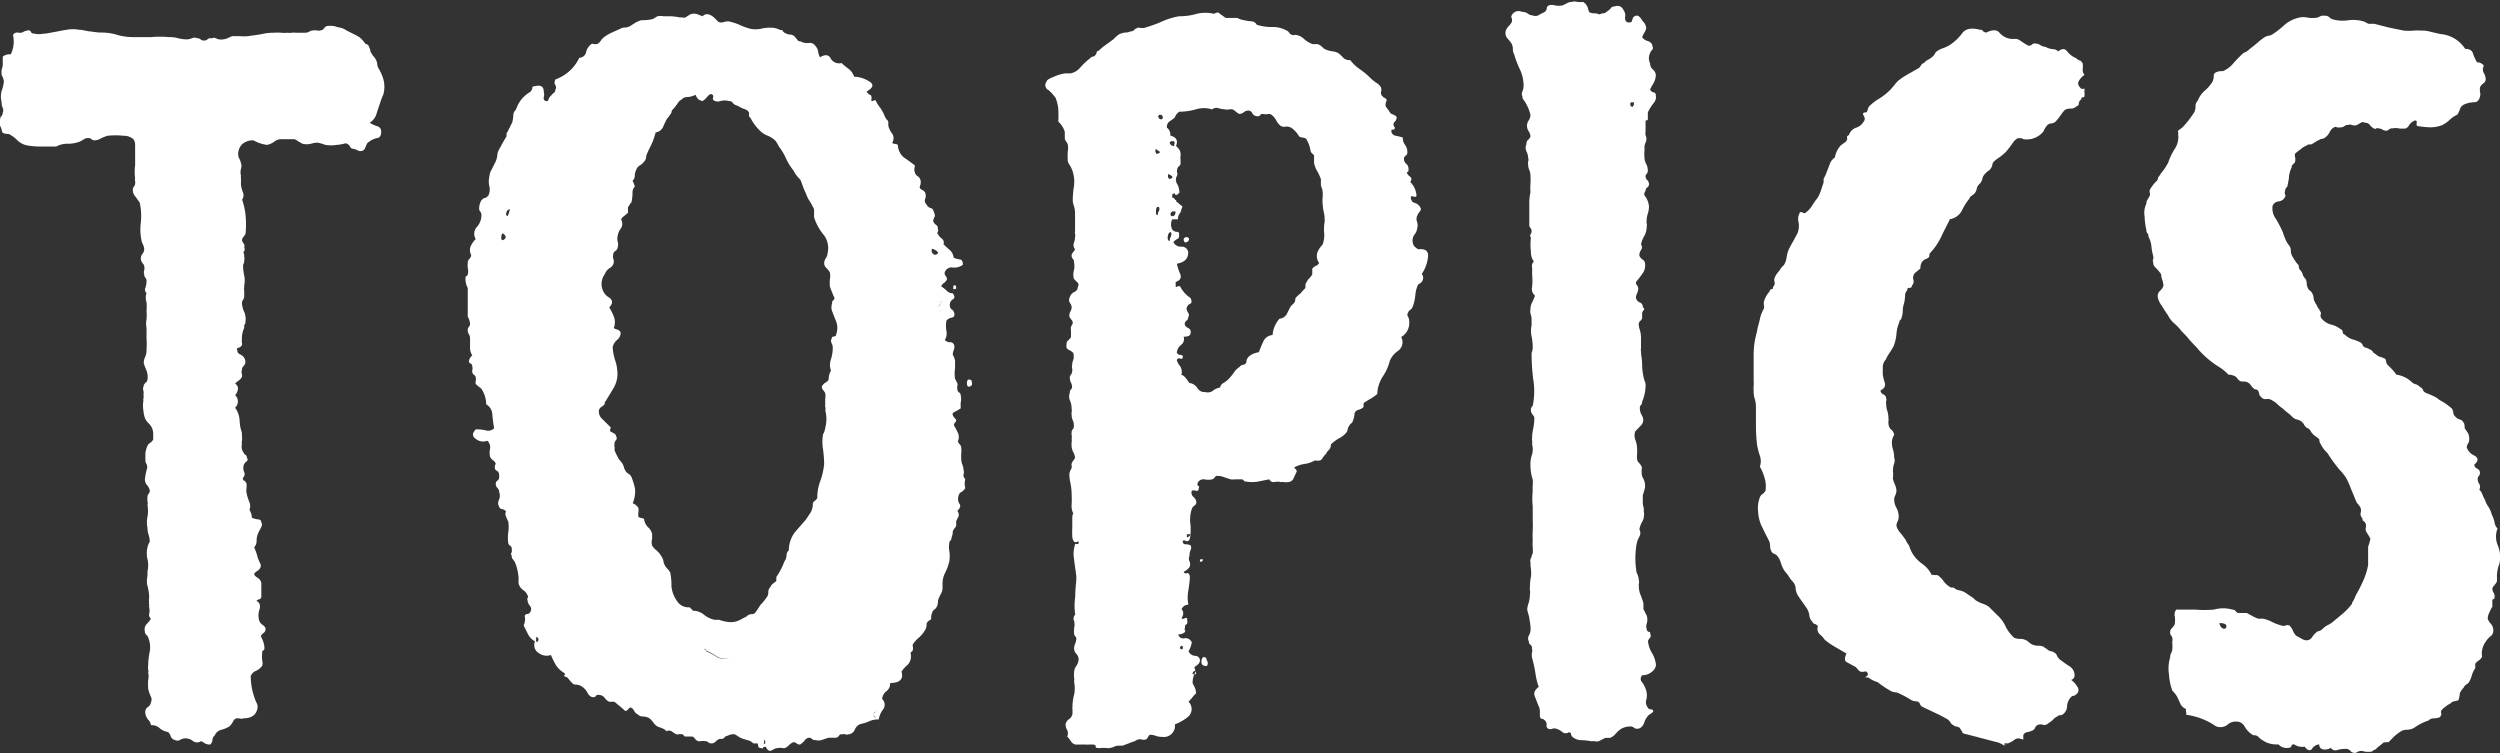
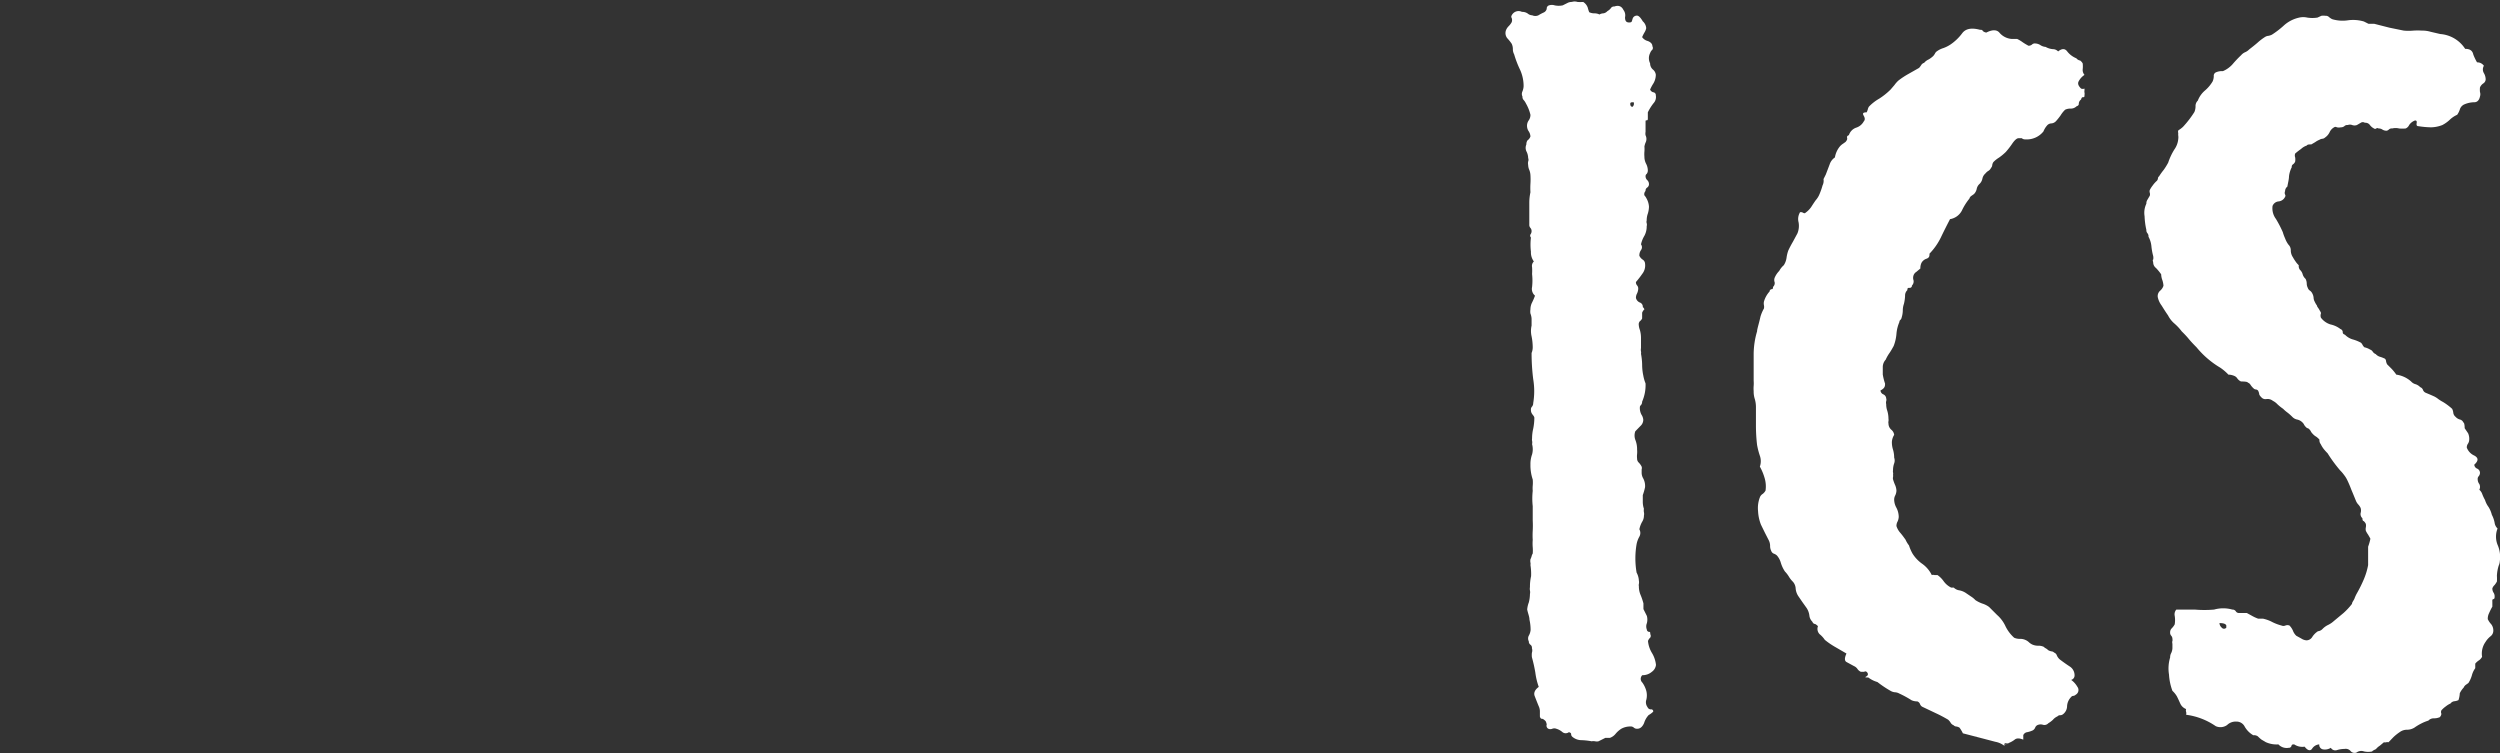
<svg xmlns="http://www.w3.org/2000/svg" viewBox="0 0 153.55 46.27">
  <rect x="0" y="0" width="153.55" height="46.27" fill="#333333" stroke="none" />
  <defs>
    <style>.cls-1{fill:#fff;}</style>
  </defs>
  <g id="レイヤー_2" data-name="レイヤー 2">
    <g id="ttl">
-       <path class="cls-1" d="M22.71,7.54a1.85,1.85,0,0,0,.45.21.32.32,0,0,1,.25.35c0,.23-.08.36-.25.38a1.23,1.23,0,0,0-.52.25c-.05,0-.12.11-.21.35s-.35.23-.49.14-.38-.06-.42-.18a.43.43,0,0,0-.28-.24,3,3,0,0,1-.56.1,2.34,2.34,0,0,1-.7,0,2.46,2.46,0,0,0-.49-.14,1.4,1.4,0,0,0-.39.07,1.14,1.14,0,0,1-.52,0l-.25-.14a1.38,1.38,0,0,0-.24-.14h-.77a.68.68,0,0,0-.46.14,1.25,1.25,0,0,1-.45.21,2.23,2.23,0,0,1-.84-.28,1,1,0,0,0-.7.24.85.85,0,0,0-.21.81,1.22,1.22,0,0,1,.14.35.56.56,0,0,1,0,.35.86.86,0,0,0,0,.42.15.15,0,0,0,0,.1s0,.08,0,.18v.28a2.32,2.32,0,0,0,.14.52.44.44,0,0,1-.07.39,4.14,4.14,0,0,1,.21.94,5.62,5.62,0,0,1,0,1.16,1.51,1.51,0,0,1-.14.21.25.25,0,0,0-.07.21A.58.58,0,0,0,15,15a.37.37,0,0,1,0,.21.2.2,0,0,1,0,.21q-.08.06,0,.21a.39.39,0,0,0,0,.14.37.37,0,0,1,0,.21.45.45,0,0,1-.07.28,2.84,2.84,0,0,0,.07.66,1.51,1.51,0,0,1,0,.6c0,.09,0,.15,0,.17a.34.34,0,0,0,0,.18C15,17.92,15,18,15,18s0,.08,0,.18a.48.48,0,0,1-.07.24.32.32,0,0,0-.07.18,1.5,1.5,0,0,0,.14.56,1.09,1.09,0,0,1,.07.63.18.18,0,0,1-.07.17C15,20,15,20,15,20.14a1.46,1.46,0,0,0-.14.7.58.58,0,0,0,0,.21.23.23,0,0,1,0,.14.32.32,0,0,1-.21.17c-.1,0-.12.08-.07.18a.22.22,0,0,0,.14.21.7.7,0,0,1,.21.14.48.48,0,0,1,.14.35.34.34,0,0,1-.11.24.33.33,0,0,0-.1.25.31.31,0,0,0,0,.24.45.45,0,0,1,0,.18.63.63,0,0,1-.18.21,1,1,0,0,0-.24.21.32.32,0,0,1,.17.35.64.64,0,0,1-.17.35.52.52,0,0,1,0,.77,1.48,1.48,0,0,1,.28.84,2.45,2.45,0,0,0,.14.7.43.43,0,0,0,0,.14.33.33,0,0,1,0,.14.56.56,0,0,1,0,.21.48.48,0,0,0,0,.21.61.61,0,0,0,.08.49c.05.09.09.15.14.17a.18.18,0,0,1,.08.18.14.14,0,0,1,0,.21.48.48,0,0,0-.18.21A.61.61,0,0,0,15,29a.31.31,0,0,1-.08.35c0,.09,0,.15.08.17a.4.4,0,0,1,.14.18,1.41,1.41,0,0,1,0,.28.86.86,0,0,0,0,.28,3.2,3.2,0,0,0,.18.59.58.58,0,0,1,0,.46,1,1,0,0,1,.15.49,1.55,1.55,0,0,0,.36.1c.15,0,.22.08.22.18a.28.28,0,0,1,0,.28l-.14.28a1.15,1.15,0,0,0-.15.56.57.57,0,0,1-.15.42,3.34,3.34,0,0,1,.22.63,3.05,3.05,0,0,0,.15.35.28.28,0,0,1,0,.28.37.37,0,0,1-.15.17,1.06,1.06,0,0,0-.22.18c0,.09.07.17.19.24a.54.54,0,0,1,.25.32s0,.18,0,.42,0,.37,0,.42a.16.16,0,0,1-.11.17.4.4,0,0,0-.19.11c.2.09.26.27.19.52a1.1,1.1,0,0,0,0,.74.55.55,0,0,0,.19.21.48.48,0,0,1,.18.21.32.32,0,0,1-.11.28.48.48,0,0,0-.18.21,2.22,2.22,0,0,1,.14.31,1.19,1.19,0,0,1,.08.46.12.12,0,0,1-.07.1c-.05,0-.07.08-.07.18a3,3,0,0,0,0,.42.57.57,0,0,1,0,.35,1.05,1.05,0,0,1-.39.31.54.54,0,0,0-.31.32,4,4,0,0,0,.21,1.26,2.47,2.47,0,0,0,.17.42.56.56,0,0,1,0,.42c-.1.32-.38.49-.84.49a.33.33,0,0,1-.25,0l-.17,0a.36.36,0,0,0-.21.21,1.57,1.57,0,0,1-.21.28,1.81,1.81,0,0,1-.49.21.59.59,0,0,0-.42.35.36.36,0,0,0-.14.28.44.44,0,0,1-.14.28.66.66,0,0,1-.32-.07,1.38,1.38,0,0,0-.24-.14.42.42,0,0,1-.49,0,.73.73,0,0,0-.49-.17.62.62,0,0,0-.32.1.32.32,0,0,1-.31,0,.36.36,0,0,1-.25-.21.56.56,0,0,0-.17-.28,1,1,0,0,1-.53-.25.72.72,0,0,0-.52-.17.58.58,0,0,0-.18-.35.79.79,0,0,1-.17-.49.38.38,0,0,1,.17-.28.39.39,0,0,0,.18-.28.41.41,0,0,0,0-.35,2.17,2.17,0,0,1-.17-.49,4.45,4.45,0,0,1,0-.53,1,1,0,0,0,0-.45.37.37,0,0,0,0-.21.58.58,0,0,1,0-.21A4.76,4.76,0,0,1,9.2,40a1.51,1.51,0,0,0-.07-.77A.48.48,0,0,0,9,39a.24.24,0,0,1-.1-.21A.48.48,0,0,1,9,38.34,1.68,1.68,0,0,0,9.27,38a.3.3,0,0,1-.11-.28.91.91,0,0,0,0-.42c0-.1,0-.15,0-.18a.29.29,0,0,1,0-.17.31.31,0,0,1,0-.18s0-.08,0-.17A2.6,2.6,0,0,0,9.06,36a1.34,1.34,0,0,1,0-.63.18.18,0,0,1,0-.11s0-.08,0-.17a1.7,1.7,0,0,0,0-.74,1.52,1.52,0,0,1,0-.73,1,1,0,0,1,.14-.35,1.54,1.54,0,0,0-.07-.42,1.23,1.23,0,0,1-.07-.42,1.65,1.65,0,0,1,0-.7,2.06,2.06,0,0,0,0-.7.62.62,0,0,0,0-.25.88.88,0,0,1,0-.24.25.25,0,0,1,.07-.21.33.33,0,0,0,.07-.21A.77.77,0,0,0,9,29.76a.59.59,0,0,1-.1-.31,3.44,3.44,0,0,1,.14-.7A.49.49,0,0,0,9,28.5a.4.4,0,0,1-.07-.24q0-.07,0-.39a1.45,1.45,0,0,1,.11-.45.41.41,0,0,1,.17-.21A.63.63,0,0,0,9.41,27v-.35a.87.87,0,0,0-.07-.35A.93.93,0,0,0,9.13,26a1,1,0,0,1-.21-.28,1.7,1.7,0,0,1-.11-.49,1.81,1.81,0,0,1,0-.63.32.32,0,0,1,0-.14.41.41,0,0,0,0-.21.62.62,0,0,0,0-.25.31.31,0,0,1,0-.24A.41.41,0,0,1,9,23.46a.48.48,0,0,0,.07-.24A1.23,1.23,0,0,0,9,22.76a3.67,3.67,0,0,1-.17-.45.92.92,0,0,1,.1-.42A.94.94,0,0,0,9,21.47a4.73,4.73,0,0,0,0-.67q0-.32,0-.66a1.39,1.39,0,0,1,0-.53,2.89,2.89,0,0,0,0-.52,3,3,0,0,0,0-.53A.85.85,0,0,1,9,18a.27.27,0,0,1-.07-.32A1.37,1.37,0,0,0,9,17.27a.29.29,0,0,0-.07-.21.28.28,0,0,1-.07-.21.34.34,0,0,1,0-.25.61.61,0,0,0,0-.24c0-.1-.1-.18-.14-.25a.4.4,0,0,1-.07-.24.44.44,0,0,1,.1-.28.5.5,0,0,0,.11-.28,1.07,1.07,0,0,0-.14-.42,3.32,3.32,0,0,1-.07-1.23,3.74,3.74,0,0,0-.07-1.22l-.28-.39a.54.54,0,0,1-.14-.38.25.25,0,0,1,.07-.21.33.33,0,0,0,.07-.21.14.14,0,0,0,0-.11.29.29,0,0,1,0-.17,3,3,0,0,1,0-.81c0-.3,0-.57,0-.8V8.94a.87.87,0,0,0-.07-.35.84.84,0,0,0-.63-.25,4.57,4.57,0,0,0-1,0,2.47,2.47,0,0,0-.42.17.86.86,0,0,1-.35.11.29.29,0,0,1-.21-.07.28.28,0,0,0-.21-.07.41.41,0,0,0-.25.07l-.24.14a2.07,2.07,0,0,1-.74.14A1.37,1.37,0,0,0,3.46,9h-1a4.67,4.67,0,0,1-.8-.07,1.21,1.21,0,0,1-.6-.32,2,2,0,0,0-.52-.38c-.24,0-.38-.05-.42-.14a.82.82,0,0,0-.11-.35.52.52,0,0,1,0-.42A.25.25,0,0,1,.1,7.12a.33.33,0,0,0,.07-.21.34.34,0,0,0,0-.28A.75.75,0,0,1,.1,6.28a1.38,1.38,0,0,1,0-.7A2.32,2.32,0,0,0,.24,5,1.22,1.22,0,0,0,.1,4.6a1.91,1.91,0,0,1,0-.32A1.2,1.2,0,0,0,.17,4V3.48a.64.64,0,0,1,.49-.14A1.81,1.81,0,0,0,.8,2.15.28.28,0,0,1,1.08,2a.86.86,0,0,0,.28,0,.92.92,0,0,1,.42-.14A.21.21,0,0,1,1.92,2a.29.29,0,0,0,.21.07,1.23,1.23,0,0,0,.52,0c.21,0,.43-.06.67-.1s.49-.1.77-.14a2,2,0,0,1,.77,0c.23,0,.45.08.66.1S6,2,6.19,2a3.2,3.2,0,0,1,1,.14,3.59,3.59,0,0,0,1,.14c.37,0,.73,0,1.08,0a5.77,5.77,0,0,1,1.09,0,2,2,0,0,1,.59.07,2.26,2.26,0,0,0,.53.07,1,1,0,0,0,.31-.07.36.36,0,0,1,.32,0,.28.28,0,0,1,.21.07.29.29,0,0,0,.21.07.33.33,0,0,0,.21-.07A.25.25,0,0,1,13,2.36a.28.28,0,0,1,.28,0,.68.68,0,0,0,.28.07,1.12,1.12,0,0,0,.38-.07l.32-.14.45,0a3,3,0,0,0,.53,0L16,2.11a3.44,3.44,0,0,1,.84-.1,3,3,0,0,1,.42,0,2,2,0,0,0,.42,0,.61.61,0,0,0,.24,0,.9.9,0,0,1,.25,0h.56A.48.48,0,0,0,19,1.94a.41.41,0,0,1,.25-.07.58.58,0,0,1,.21,0,.37.37,0,0,0,.21,0,.31.31,0,0,0,.24-.14.29.29,0,0,1,.25-.14h.14a.15.15,0,0,1,.1,0,.14.14,0,0,0,.11,0,1.34,1.34,0,0,0,.35.1,1.09,1.09,0,0,1,.42.18l.42.21a3.32,3.32,0,0,1,.38.21,1.43,1.43,0,0,1,.32.35.22.22,0,0,0,.1.07s.06,0,.11.07a.21.21,0,0,1,.07.14.63.63,0,0,1,.07.21.21.21,0,0,0,.07.14.7.7,0,0,0,.14.21.83.83,0,0,1,.14.21.64.64,0,0,1,.07.24.56.56,0,0,0,.07.25,2.88,2.88,0,0,1,.31.7,1.78,1.78,0,0,1,0,.91,3.84,3.84,0,0,0-.21.56q-.15.42-.21.63A1,1,0,0,1,22.71,7.54Z" />
-       <path class="cls-1" d="M43.15,1c.18-.19.42-.17.7.07l.28.28a.52.52,0,0,0,.35,0,.61.61,0,0,1,.42,0,2.81,2.81,0,0,1,.59.21,4.32,4.32,0,0,0,.6.21,1.67,1.67,0,0,0,.63,0,2.38,2.38,0,0,1,.63-.07,1.19,1.19,0,0,1,.56.14c.09,0,.15,0,.17.07a.41.41,0,0,0,.18.14.64.64,0,0,0,.24.07.56.56,0,0,1,.25.07,2,2,0,0,1,.21.24.22.22,0,0,0,.21.11.84.84,0,0,0,.52.1.39.39,0,0,1,.39.18.61.61,0,0,1,.17.35,1.11,1.11,0,0,0,.11.35c.32-.19.54-.17.66.07a.59.59,0,0,0,.67.28,3.24,3.24,0,0,0,.42.35,1,1,0,0,1,.35.49,1.83,1.83,0,0,1,.91.28c.32.18.28.39-.14.63a.43.43,0,0,0,.21.21c.09,0,.11.16.07.35a.11.11,0,0,0,.14,0,.12.12,0,0,1,.14,0,2.06,2.06,0,0,0,.28.45,2.5,2.5,0,0,1,.28.53.7.7,0,0,0,.14.21.21.21,0,0,1,.07.14s0,.08,0,.1,0,.06,0,.11a1.25,1.25,0,0,0,.24.49.52.52,0,0,1,0,.56.24.24,0,0,0,.17.07.24.24,0,0,1,.18.07,1,1,0,0,0,.38.77c.21.14.43.3.67.49-.1.32,0,.55.17.66s.25.34.11.67a.28.28,0,0,0,.17.17.35.35,0,0,1,.18.18.52.52,0,0,1,0,.35.3.3,0,0,0,.07.35.47.47,0,0,0,.28.24c.09,0,.16.13.21.32a.25.25,0,0,1,0,.24.41.41,0,0,0-.07.25.51.51,0,0,0,.17.21.22.22,0,0,1,.11.21c0,.09.06.16,0,.21a.12.12,0,0,0,0,.14.83.83,0,0,0,.24.28.3.3,0,0,1,.11.35c.14.14.26.25.38.35a.78.78,0,0,1,.25.49,3.61,3.61,0,0,0,.38.1c.12,0,.18.13.18.32a.85.85,0,0,1-.63.17.44.44,0,0,0-.49.32.28.28,0,0,0,.07.21.29.29,0,0,1,.07.21.63.63,0,0,1-.18.21.41.41,0,0,0-.17.21,2,2,0,0,1,.35.28.48.48,0,0,0,.35.14c.14.18.15.31,0,.38a.41.41,0,0,0-.17.39.28.28,0,0,0,.14.24.39.39,0,0,1,.14.32c0,.09-.06.15-.18.17a.58.58,0,0,0-.31.18,2,2,0,0,0,0,.66.71.71,0,0,1-.1.53.43.43,0,0,0,.31.14.25.25,0,0,1,.25.14.41.41,0,0,1,0,.31.81.81,0,0,0-.07.32,1.22,1.22,0,0,1,.14.35c0,.14,0,.3,0,.49a2,2,0,0,0,0,.63l.14.28a.27.27,0,0,1,0,.17.34.34,0,0,0,0,.18.24.24,0,0,0,.1.21.22.22,0,0,1,.11.21.85.85,0,0,1,0,.38,2.38,2.38,0,0,0,0,.39,4.49,4.49,0,0,1-.42.24c-.14.07-.1.22.14.46a.18.18,0,0,1-.07.17s-.07.08-.07.18a3.21,3.21,0,0,1,.24.45.62.62,0,0,1,0,.53.7.7,0,0,0,.14.21.29.29,0,0,1,.07.21,1.25,1.25,0,0,1,0,.31,1.91,1.91,0,0,0,0,.32.92.92,0,0,0,.07.38,1,1,0,0,1,.07.32.45.45,0,0,1,0,.28.3.3,0,0,0,.11.28,1.06,1.06,0,0,0,0,.56c-.1.14-.18.22-.25.24a.36.36,0,0,0-.17.25.56.56,0,0,0,.07.49c.09.14,0,.28-.14.42a.37.37,0,0,1,.07.35,2.44,2.44,0,0,0-.14.28v.28a.61.61,0,0,1-.11.17.8.8,0,0,0-.1.18.91.91,0,0,1-.07.35.33.33,0,0,1-.07.21.17.17,0,0,0-.07.14,1.34,1.34,0,0,0,0,.52,2.12,2.12,0,0,1,0,.6,3,3,0,0,1-.25.7,1.48,1.48,0,0,0-.17.7v.28a.77.77,0,0,1-.07.28,2.44,2.44,0,0,0-.14.28.55.55,0,0,0-.07.28.77.77,0,0,1-.07.28.43.43,0,0,1-.14.17.34.34,0,0,0-.14.18.91.91,0,0,0-.07.42l-.14.1a.34.34,0,0,0-.14.18.63.63,0,0,1-.07.35,1.83,1.83,0,0,1-.39.49,2.06,2.06,0,0,0-.38.42.29.29,0,0,0,0,.17.14.14,0,0,1,0,.11.18.18,0,0,1-.07.17.12.12,0,0,0-.07.11.76.76,0,0,1-.18.7,2.06,2.06,0,0,0-.38.42c.14.46-.1.7-.7.7a.56.56,0,0,1-.21.49.68.68,0,0,0-.28.49.48.48,0,0,1,.07.63,1.39,1.39,0,0,0-.28.63,1.25,1.25,0,0,0-.56.1,2.46,2.46,0,0,1-.56.18.6.6,0,0,0-.35.35.47.47,0,0,1-.35.28c-.1,0-.17.06-.21,0a.58.58,0,0,0-.21,0c-.1,0-.16,0-.18.07a.43.43,0,0,1-.17.14h-.49l-.42.14a.75.75,0,0,1-.42,0,.2.2,0,0,1-.18-.07s-.08-.07-.17-.07a.38.38,0,0,0-.28.17,1,1,0,0,1-.28.25.29.29,0,0,1-.21-.07.28.28,0,0,0-.21-.07.74.74,0,0,0-.25.17,1.08,1.08,0,0,1-.24.18.48.48,0,0,1-.21,0,.58.58,0,0,0-.21,0,.77.77,0,0,0-.39.14c-.16.09-.29,0-.38-.21-.1,0-.16,0-.18.07s-.08,0-.17,0-.14-.1-.14-.28c-.1,0-.14,0-.14,0s0,0-.14,0a.69.69,0,0,0-.28-.18l-.35-.1a1.47,1.47,0,0,1-.39-.21c-.12-.1-.29-.1-.52,0s-.16,0-.18.07a.43.43,0,0,1-.17.14H44.2a.74.74,0,0,0-.25.17.34.34,0,0,1-.24.11.29.29,0,0,1-.21-.07.28.28,0,0,0-.21-.07.9.9,0,0,0-.25,0,.45.45,0,0,1-.17,0,.48.48,0,0,1-.18-.14.31.31,0,0,0-.17-.14H42.1a.14.14,0,0,1-.11-.07.1.1,0,0,0-.1-.07.51.51,0,0,0-.21,0,.43.43,0,0,1-.14,0,1.67,1.67,0,0,1-.28-.18.36.36,0,0,0-.35,0c0-.1-.21-.19-.49-.28a.72.72,0,0,1-.25-.21,2.09,2.09,0,0,0-.24-.28.7.7,0,0,0-.42-.14.48.48,0,0,1-.35-.14.43.43,0,0,1-.21-.21.43.43,0,0,0-.21-.21.34.34,0,0,0-.18.14.18.18,0,0,1-.17.07,5.64,5.64,0,0,0-.49-.42c-.1-.1-.17-.14-.21-.14h-.28a.8.8,0,0,1-.28-.25.46.46,0,0,0-.35-.17c-.1,0-.15,0-.18.07a.18.18,0,0,1-.17.07c-.14,0-.26-.1-.35-.28a1,1,0,0,0-.42-.42.61.61,0,0,0-.28-.07.29.29,0,0,1-.21-.07,3,3,0,0,1-.25-.28.28.28,0,0,0-.24-.14c0-.05-.06-.08,0-.11s0-.06,0-.1a1.58,1.58,0,0,1-.53-.49,4.62,4.62,0,0,1-.31-.63.81.81,0,0,1-.74-.11.58.58,0,0,1-.24-.73,1,1,0,0,1-.42-.42l-.28-.56a.85.85,0,0,0,.07-.56c0-.1.1-.14.17-.14s.13-.05.18-.14a.31.31,0,0,0,0-.32.7.7,0,0,1-.17-.31c0-.1-.06-.17,0-.21a.12.12,0,0,0,0-.14.68.68,0,0,0-.28-.35.69.69,0,0,1-.28-.42v-.35a3,3,0,0,0-.07-.46,2.74,2.74,0,0,0-.14-.45.83.83,0,0,0-.14-.21.28.28,0,0,1-.07-.21c-.05-.1-.06-.17,0-.21a.56.56,0,0,0,0-.21.2.2,0,0,0-.07-.18.31.31,0,0,1-.14-.17,2.22,2.22,0,0,1,0-.67,2.47,2.47,0,0,0,0-.66,2.37,2.37,0,0,1-.14-.32.34.34,0,0,1,0-.31.38.38,0,0,0-.25-.14.2.2,0,0,1-.17-.14.45.45,0,0,1,0-.46.65.65,0,0,0,0-.45.34.34,0,0,0-.11-.25.33.33,0,0,1-.1-.24.22.22,0,0,1,.1-.21.25.25,0,0,0,.11-.21c0-.19,0-.32-.14-.39s-.17-.22-.07-.45a.48.48,0,0,0-.18-.21.51.51,0,0,1-.17-.21,1.11,1.11,0,0,1,0-.49.54.54,0,0,0-.17-.49.7.7,0,0,1-.7-.11c-.24-.16-.24-.36,0-.59a2.48,2.48,0,0,1,.63.07.5.5,0,0,0,.49-.14,8,8,0,0,1-.11-.84.76.76,0,0,0-.38-.63A1.7,1.7,0,0,0,29.64,24a.48.48,0,0,0-.18-.21,2,2,0,0,1-.24-.21.34.34,0,0,1,0-.18.27.27,0,0,0,0-.17.2.2,0,0,0-.07-.18.31.31,0,0,1-.14-.17.32.32,0,0,1,0-.14.41.41,0,0,0,0-.21.22.22,0,0,0-.11-.21c-.07,0-.1-.1-.1-.14a.56.56,0,0,1,.21-.35.83.83,0,0,1-.14-.49v-.56a.49.49,0,0,0-.07-.25.4.4,0,0,1-.07-.24.25.25,0,0,1,.07-.21.33.33,0,0,0,.07-.21,1.07,1.07,0,0,0-.14-.42V17.69a1.19,1.19,0,0,1-.14-.56c0-.1,0-.15.07-.18a.12.12,0,0,0,.07-.1.76.76,0,0,0,0-.39,1.8,1.8,0,0,1,0-.31.33.33,0,0,1,.1-.25.34.34,0,0,0,.11-.24.63.63,0,0,1,0-.6,1.5,1.5,0,0,1,.28-.38.61.61,0,0,1,.07-.74,1.09,1.09,0,0,0,.28-.73.29.29,0,0,0-.07-.21.28.28,0,0,1-.07-.21,1,1,0,0,1,.14-.49c.09-.1.16-.14.21-.14s.11-.05.21-.14a.85.85,0,0,0,.07-.56,1.34,1.34,0,0,1,0-.63.92.92,0,0,1,.14-.42q.14-.29.21-.42a1.23,1.23,0,0,0,.14-.53A1.33,1.33,0,0,1,30.76,9a2.55,2.55,0,0,1,.17-.32l.18-.31c0-.14,0-.24.07-.28a2.44,2.44,0,0,1,.14-.28,2.44,2.44,0,0,1,.14-.28,2.46,2.46,0,0,0,.07-.46.41.41,0,0,1,.14-.31l.14-.32A2.22,2.22,0,0,1,32,6.14a1.9,1.9,0,0,1,.56-.49.43.43,0,0,0,.14-.25c0-.07,0-.1.14-.1.37-.1.56,0,.56.35a.54.54,0,0,1,0,.31.21.21,0,0,0,.11.25c.09,0,.15,0,.17-.07a.52.52,0,0,1,.18-.28A.61.61,0,0,1,34,5.72a.25.25,0,0,0,.11-.21.26.26,0,0,0,0-.28c-.07-.1-.06-.21,0-.35a2.58,2.58,0,0,0,1.47-1.33A.44.44,0,0,0,36,3.2a.83.83,0,0,1,.32-.49.11.11,0,0,1,.14,0s.11,0,.21,0a.63.63,0,0,0,.21-.18,1,1,0,0,1,.21-.24A2.46,2.46,0,0,1,37.58,2l.53-.24a.55.55,0,0,1,.28-.07.77.77,0,0,0,.28-.07L39,1.41a1.71,1.71,0,0,1,.39-.17,2.77,2.77,0,0,0,.7-.07L40.38,1A1,1,0,0,1,40.77,1h.38a3,3,0,0,1,.6.07l.14,0a.37.37,0,0,0,.21,0l.28-.18a.62.62,0,0,1,.49,0ZM30.9,14.75c.18-.1.21-.21.07-.35s-.16,0-.18.14S30.8,14.75,30.9,14.75Zm.28-1.47a2.55,2.55,0,0,0,.14-.42.22.22,0,0,0-.21.17C31.06,13.15,31.08,13.23,31.18,13.28Zm1.89,26a.12.12,0,0,0-.14-.14v.28A.13.13,0,0,0,33.07,39.32Zm10-33.11c-.14,0-.26-.12-.35-.35a1.19,1.19,0,0,1-.49.14.45.45,0,0,0-.35.14.68.68,0,0,0-.28.28,3.89,3.89,0,0,1-.28.35.17.17,0,0,0-.07.14.26.26,0,0,1-.07.14,1.57,1.57,0,0,1-.21.28c-.1.18-.18.36-.25.52a.57.57,0,0,1-.45.32A4.56,4.56,0,0,1,40,8.9a5.91,5.91,0,0,0-.31.67.45.45,0,0,1-.07.28,1,1,0,0,1-.32.31.52.52,0,0,0-.24.32.64.64,0,0,0-.07.31.47.47,0,0,1-.14.32,1.22,1.22,0,0,1,.14.35.53.53,0,0,0-.14.42,2.77,2.77,0,0,1-.07.56.36.36,0,0,0-.11.14.94.94,0,0,1-.1.14v.35l-.25.21a.41.41,0,0,0-.17.21.52.52,0,0,1,0,.52,1,1,0,0,0-.21.46.74.74,0,0,0,0,.38.49.49,0,0,1,0,.32.31.31,0,0,1-.14.24.29.29,0,0,0-.14.25.58.58,0,0,0,0,.21.45.45,0,0,1-.21.59.79.79,0,0,0-.31.39,1,1,0,0,0-.14.91.9.9,0,0,0,.42.52c.23.17.23.36,0,.6a3.61,3.61,0,0,1,.28.56.94.94,0,0,1,0,.7.41.41,0,0,0,.21.1.34.34,0,0,1,.21.18.55.55,0,0,1-.21.45.82.82,0,0,0-.28.46,3.48,3.48,0,0,0,.14.77,2.35,2.35,0,0,1,.14.63,1.73,1.73,0,0,1-.21,1.08l-.49.81a.25.25,0,0,0-.07.21,1.37,1.37,0,0,1-.21.17.34.34,0,0,0-.14.18.62.62,0,0,0,.24.59l.46.46s.06.08,0,.1,0,.08,0,.18c.23.09.35.18.35.28a.2.2,0,0,1,0,.24.33.33,0,0,0-.1.25.39.39,0,0,0,0,.14.48.48,0,0,1,0,.21,2.47,2.47,0,0,0,.21.45c0,.07.14.2.28.39a2.08,2.08,0,0,1,.1.24c0,.07.06.15.11.25a.8.8,0,0,0,.21.17.48.48,0,0,1,.14.18A4.33,4.33,0,0,1,39,30a1.81,1.81,0,0,1-.14.91.75.75,0,0,1,.35.28,1,1,0,0,1,0,.28,1.27,1.27,0,0,0,0,.28.63.63,0,0,0,.21.07.21.21,0,0,1,.14.07.84.84,0,0,0,.24.49.73.73,0,0,1,.25.42,1.88,1.88,0,0,1,0,.31.77.77,0,0,0,0,.39,1,1,0,0,0,.28.31,1.51,1.51,0,0,1,.35.46.63.63,0,0,1,.07.21.55.55,0,0,0,.07.21.81.81,0,0,0,.17.24.94.94,0,0,1,.18.25,4.08,4.08,0,0,1,.07.84,1.91,1.91,0,0,0,.42,1,.83.83,0,0,0,.7.28l.21.21a1.07,1.07,0,0,1,.66.24,1.54,1.54,0,0,0,.67.32h.28a2.35,2.35,0,0,0,.63.14,1.2,1.2,0,0,0,.59-.11l.46-.24a.41.41,0,0,1,.31-.14.26.26,0,0,0,.25-.14,4.63,4.63,0,0,0,.28-.42,2.65,2.65,0,0,0,.35-.42.5.5,0,0,0,.14-.35.45.45,0,0,1,.14-.35.41.41,0,0,1,.17-.21l.18-.14c0-.19,0-.31.07-.35a4.49,4.49,0,0,0,.24-.42,3.79,3.79,0,0,0,.18-.42.74.74,0,0,0,.14-.39.41.41,0,0,1,.14-.31,1.85,1.85,0,0,1,.38-1.12l.67-.77.28-.42a1,1,0,0,0,.14-.56.34.34,0,0,1,.14-.18.43.43,0,0,0,.14-.17,2.77,2.77,0,0,1,.17-1,4.3,4.3,0,0,0,.25-1.08,7.54,7.54,0,0,0-.07-.91,2.77,2.77,0,0,1,0-.91,1.17,1.17,0,0,0,.14-.42,2.07,2.07,0,0,0,0-1.05.37.37,0,0,0,0-.21.58.58,0,0,1,0-.21,1.91,1.91,0,0,1,0-.32,1.25,1.25,0,0,0,0-.31.83.83,0,0,0-.14-.21.28.28,0,0,1-.07-.21.57.57,0,0,1,.24-.25q.18-.11.18-.24a1,1,0,0,1,.14-.49,1,1,0,0,1,0-.7,2.49,2.49,0,0,0,.11-.7.68.68,0,0,0-.07-.28.28.28,0,0,1,0-.28c0-.1.1-.14.17-.14s.11-.05.11-.14a1.12,1.12,0,0,0,0-.77c-.1-.24-.18-.45-.25-.63a.71.71,0,0,1,0-.49c0-.1,0-.15.07-.18a.18.18,0,0,0,.07-.17,2.37,2.37,0,0,1-.14-.32,2.77,2.77,0,0,1-.14-.38,3,3,0,0,1,0-.42,1,1,0,0,0,0-.42,1.08,1.08,0,0,0-.21-.28.39.39,0,0,1-.14-.28.62.62,0,0,1,.1-.32.61.61,0,0,0,.11-.31,1.34,1.34,0,0,0-.21-1.09A3.26,3.26,0,0,1,50,13.35v-.49a3.66,3.66,0,0,0-.35-.63,2.37,2.37,0,0,1-.14-.32l-.14-.31c-.1-.28-.17-.47-.21-.56a3,3,0,0,1-.25-.28,1.75,1.75,0,0,1-.17-.28,3.63,3.63,0,0,1-.46-.74A3.51,3.51,0,0,0,47.84,9a2,2,0,0,0-.21-.35,1.43,1.43,0,0,0-.49-.32A1.32,1.32,0,0,1,46.65,8a2.91,2.91,0,0,1-.56-.77A.21.21,0,0,1,46,7.12.63.63,0,0,0,46,6.91a.42.42,0,0,0-.28-.21,2.06,2.06,0,0,1-.42-.21A.48.48,0,0,1,45,6.31a.24.24,0,0,0-.21-.1,1.06,1.06,0,0,0-.56,0,.44.44,0,0,1-.42-.07.17.17,0,0,1,0-.18c0-.07,0-.13-.1-.17s-.2.07-.32.21S43.17,6.21,43.08,6.21ZM43.36,40a3.48,3.48,0,0,1,.66.35,1,1,0,0,0,.81.07,2.54,2.54,0,0,1-.7-.35,1.41,1.41,0,0,0-.84-.21s0,.07,0,.07S43.36,39.9,43.36,40Zm-.07-.14a1.41,1.41,0,0,1,.84.21,2.54,2.54,0,0,0,.7.35A1,1,0,0,1,44,40.3a3.48,3.48,0,0,0-.66-.35c0-.05,0-.07,0-.07S43.29,39.85,43.29,39.81Zm3.64,5.67s0,.07,0,.07,0,0,0,.07a.17.17,0,0,1-.18,0,.88.88,0,0,0-.24,0c-.1-.1-.07-.17.07-.21S46.88,45.38,46.93,45.48Zm-.35.14a.88.88,0,0,1,.24,0,.17.17,0,0,0,.18,0s0-.07,0-.07,0,0,0-.07-.14-.12-.28-.07S46.48,45.52,46.58,45.62Zm5.18-10.85a.32.32,0,0,1,.1.31.33.33,0,0,1-.17.25c-.14,0-.2-.11-.18-.32S51.62,34.72,51.76,34.77Zm-.07.56a.33.33,0,0,0,.17-.25.32.32,0,0,0-.1-.31c-.14-.05-.23,0-.25.24S51.55,35.33,51.69,35.33Zm2.38,8.33a.24.24,0,0,1-.14.31c-.14.07-.24,0-.28-.1S53.79,43.66,54.07,43.66Zm-.42.21c0,.14.14.17.28.1a.24.24,0,0,0,.14-.31Q53.65,43.66,53.65,43.87Zm3.57-28.49a.28.28,0,0,0,.1.17c.07.07.15.06.25,0s0-.18-.14-.25S57.22,15.24,57.22,15.38Zm.91,3c.14.23.08.43-.18.59s-.38.11-.38-.17c0,0,0-.07.07-.07s.09,0,.14-.14a2.24,2.24,0,0,1,.1-.21C57.9,18.34,58,18.34,58.13,18.39Zm-.35.21c-.05.09-.1.14-.14.14s-.07,0-.07.07c0,.28.12.34.38.17s.32-.36.18-.59c-.14-.05-.23-.05-.25,0A2.24,2.24,0,0,0,57.78,18.6Zm.77-.84c0-.19,0-.28.07-.28a.1.1,0,0,1,.1.07.33.33,0,0,1,0,.14S58.69,17.76,58.55,17.76Zm1.12,5.6c.09.23,0,.35-.21.35a.28.28,0,0,1-.07-.21C59.39,23.31,59.48,23.26,59.67,23.36Z" />
-       <path class="cls-1" d="M87.11,15.31c.46-.05.66.13.59.52a2.18,2.18,0,0,1-.38,1,.33.33,0,0,1,.07.35.43.43,0,0,1-.28.28,1.83,1.83,0,0,0-.18.66,2.66,2.66,0,0,1-.17.74.43.43,0,0,1-.14.17.34.34,0,0,0-.14.18.21.21,0,0,0,0,.24.49.49,0,0,1,.07.25,1,1,0,0,1-.49,1,.65.65,0,0,1-.18.84,1.4,1.4,0,0,0-.52.63,3,3,0,0,1-.42.94,2.13,2.13,0,0,0-.35,1.09,2.84,2.84,0,0,1-.39.28,4.92,4.92,0,0,0-.45.28V25a.63.63,0,0,1-.32.17.32.32,0,0,0-.24.25.91.91,0,0,1-.07.35A.43.43,0,0,1,83,26a.34.34,0,0,0-.14.18.17.17,0,0,0-.07.14.82.82,0,0,1-.07.21,1.28,1.28,0,0,1-.46.38,2.43,2.43,0,0,0-.52.39.45.45,0,0,1-.07.28c-.14.14-.21.23-.21.28a1.26,1.26,0,0,0-.25.31c-.07.12-.22.15-.45.11a1.73,1.73,0,0,1-.6.21,2,2,0,0,0-.66.21.1.1,0,0,0,.07.1.2.2,0,0,1,.07.18c-.05.09-.11.22-.18.38a.38.38,0,0,1-.38.25.48.48,0,0,1-.21,0,.58.58,0,0,0-.21,0,.77.77,0,0,0-.39,0c-.11,0-.22,0-.31-.17l-.7.14a2.06,2.06,0,0,1-.7,0,.2.2,0,0,1-.18-.07c0-.05-.08-.07-.17-.07l-.32,0a1.2,1.2,0,0,1-.31,0l-.42-.14a1.07,1.07,0,0,0-.35-.07c-.1,0-.15,0-.18.07a.43.43,0,0,1-.17.14,1.12,1.12,0,0,1-.49,0,.39.39,0,0,0-.42.25c0,.09,0,.15.07.17s0,.08,0,.18-.11.13-.18.1a.31.31,0,0,0-.24,0,.35.35,0,0,0,.1.38.48.48,0,0,1,.18.32.25.25,0,0,1-.11.21.41.41,0,0,0-.17.21,2.18,2.18,0,0,0-.07,1.05c0,.51,0,.81-.14.91a.17.17,0,0,1-.17,0,.17.17,0,0,0-.18,0q0,.21.18.21a.64.64,0,0,1,.31.07.34.34,0,0,1,0,.28.73.73,0,0,0-.07.35.42.42,0,0,0,0,.35.42.42,0,0,1,0,.35.83.83,0,0,1-.35.28c0,.09.11.13.18.1s.12,0,.17.11,0,.45-.07.94a2.32,2.32,0,0,0,0,.88.45.45,0,0,0-.42.28c.14.14.14.32,0,.56a.17.17,0,0,0,.18,0,.15.15,0,0,1,.17,0,.39.39,0,0,0,0,.14.23.23,0,0,1,0,.14.1.1,0,0,1-.07.1c-.05,0-.07.08-.07.18s-.06.15,0,.17,0,.06,0,.11a.56.56,0,0,1-.41.14.3.3,0,0,0,.38.24.42.42,0,0,1,.45.25A1.51,1.51,0,0,1,73,40a.47.47,0,0,0,.38.28c.21,0,.32.14.32.28s-.07.23-.35.42a.45.45,0,0,1,0,.45,1.35,1.35,0,0,0-.1.53l.14.28a.87.87,0,0,1,.07.35,1.62,1.62,0,0,0-.25.28L73,43.1A.63.63,0,0,1,73,44a2.82,2.82,0,0,1-.84.49.68.68,0,0,1-.77.77A1.23,1.23,0,0,1,71,45.2a1,1,0,0,0-.38-.07.49.49,0,0,0-.11.14.94.94,0,0,1-.1.14.49.49,0,0,1-.32,0,.49.49,0,0,0-.38.11,3.54,3.54,0,0,0-.39.14l-.38.14H68.7a.55.55,0,0,0-.28.07.77.77,0,0,1-.28.07.29.29,0,0,1-.18,0s-.08,0-.17,0a.32.32,0,0,0-.14,0,.56.56,0,0,1-.21,0c-.1,0-.14,0-.14-.07s0-.1-.14-.14h-.28a.33.33,0,0,1-.14,0l-.14,0h-.42a.41.41,0,0,1-.39-.18,1.83,1.83,0,0,0-.24-.31.48.48,0,0,0,0-.39.7.7,0,0,1-.1-.38.52.52,0,0,1,.24-.32.48.48,0,0,0,.18-.45.33.33,0,0,0,0-.14.39.39,0,0,1,0-.14,2.8,2.8,0,0,1,.1-.74,1.94,1.94,0,0,0,0-.8.86.86,0,0,0,0-.28,1.41,1.41,0,0,1,0-.28.7.7,0,0,1,.14-.42.78.78,0,0,0,.14-.42.55.55,0,0,0-.14-.32.49.49,0,0,1-.14-.31.81.81,0,0,1,.07-.32,1,1,0,0,0,.07-.31.21.21,0,0,0-.07-.14.28.28,0,0,1-.07-.21.18.18,0,0,1,0-.11s0-.08,0-.17a.9.9,0,0,0,0-.46.34.34,0,0,1,.07-.38,3.75,3.75,0,0,1,0-1.09c0-.53.07-.92.07-1.15s-.1-.76-.14-1.16a1.84,1.84,0,0,1,.07-.94s.09,0,.14,0,.07,0,.07-.07,0-.12-.07-.07a.2.2,0,0,1-.21,0,.55.55,0,0,1-.11-.32,4.28,4.28,0,0,1,0-.52V31.9c0-.19,0-.31.07-.35a1,1,0,0,1-.11-.56,5.9,5.9,0,0,0,0-.63,3.53,3.53,0,0,0-.07-.67,2.55,2.55,0,0,1-.07-.59,1,1,0,0,1,.14-.35.33.33,0,0,0,0-.14.39.39,0,0,1,0-.14.8.8,0,0,1,.1-.18,1,1,0,0,0,.11-.17.82.82,0,0,0-.11-.35.82.82,0,0,1-.1-.35.9.9,0,0,1,0-.25.86.86,0,0,0,0-.24.48.48,0,0,0,0-.21.39.39,0,0,1,0-.14.25.25,0,0,1,.07-.21.33.33,0,0,0,.07-.21.87.87,0,0,0-.07-.35.75.75,0,0,1-.07-.35.32.32,0,0,1,0-.14.56.56,0,0,0,0-.21,1.32,1.32,0,0,0-.11-.53.59.59,0,0,1,0-.45.25.25,0,0,1,.07-.21.26.26,0,0,0,.07-.14.68.68,0,0,0-.07-.28.61.61,0,0,1-.07-.28.25.25,0,0,1,.07-.21.33.33,0,0,0,.07-.21.31.31,0,0,0,0-.18.29.29,0,0,1,0-.17,1,1,0,0,1,.07-.35.75.75,0,0,0,0-.42.79.79,0,0,0-.25-.18.28.28,0,0,1-.17-.17c0-.19,0-.32.07-.39a.79.79,0,0,0,.21-.24v-.42a.51.51,0,0,1,0-.21l.11-.21a.29.29,0,0,0-.07-.21.7.7,0,0,1-.14-.21.56.56,0,0,1,.07-.32.48.48,0,0,0,.07-.24.45.45,0,0,0-.11-.28.36.36,0,0,1,0-.35.52.52,0,0,1,.28-.32.33.33,0,0,0,.21-.31.21.21,0,0,0,0-.25l-.24-.24a1,1,0,0,1,0-.53,1.13,1.13,0,0,0,0-.52.2.2,0,0,0-.07-.18s-.07-.08-.07-.17a.25.25,0,0,1,.07-.21,1.51,1.51,0,0,0,.14-.21.39.39,0,0,1-.07-.39,1.12,1.12,0,0,0,.07-.38.31.31,0,0,0,0-.18.29.29,0,0,1,0-.17V13.07a1.54,1.54,0,0,0-.07-.42,1.07,1.07,0,0,1-.07-.35,5.46,5.46,0,0,1,.07-.84,2.1,2.1,0,0,0-.07-.91,1.77,1.77,0,0,0-.22-.46.46.46,0,0,1-.09-.31,3.93,3.93,0,0,1,0-.46,1.12,1.12,0,0,0,0-.45.64.64,0,0,0-.12-.21.33.33,0,0,1-.06-.21V8.1A1.39,1.39,0,0,0,65,7.47a6.08,6.08,0,0,0,0-.77,2.47,2.47,0,0,0-.17-.7,3.31,3.31,0,0,0-.42-.46A.34.34,0,0,1,64.29,5c0-.1.22-.2.52-.32a2.44,2.44,0,0,1,.59-.17h.35a1.09,1.09,0,0,0,.59-.35,4,4,0,0,1,.59-.56.38.38,0,0,1,.28-.14c.09-.1.14-.17.14-.21s0-.1.14-.14a2.74,2.74,0,0,1,.38-.32l.52-.38c.23-.24.39-.35.48-.35A.61.61,0,0,1,69.15,2a.72.72,0,0,0,.28-.07.33.33,0,0,0,.21-.07.51.51,0,0,1,.21-.14.24.24,0,0,1,.2,0s.12,0,.21,0c.33-.1.67-.21,1-.35A4.52,4.52,0,0,1,72.41,1Q73,1,73.49.85a2.38,2.38,0,0,1,1.09,0c.14-.1.25-.11.35,0l.35.25H76a1.07,1.07,0,0,0,.42.14,2.26,2.26,0,0,0,.45.07.4.4,0,0,1,.32.21,3,3,0,0,0,.94.14,1.71,1.71,0,0,1,.88.21.31.31,0,0,1,.17.14.41.41,0,0,0,.18.14.27.27,0,0,0,.14,0,.32.32,0,0,1,.14,0,.93.93,0,0,1,.45.24,1.61,1.61,0,0,0,.53.32h.28c.09,0,.23.09.42.28a1.65,1.65,0,0,0,.56.17.74.74,0,0,1,.42.18l.24.24a.55.55,0,0,0,.39.11,2.58,2.58,0,0,0,.59.56,4.41,4.41,0,0,1,.67.56,2.85,2.85,0,0,0,.35.28.74.74,0,0,1,.28.28.45.45,0,0,1,0,.28.3.3,0,0,0,.11.28C85,6,85,6,85,6s.08,0,.18.14c-.1.23-.11.39,0,.49l.25.35c.23.09.35.16.35.21s0,.18-.11.28a.23.23,0,0,0,0,.35c0,.09,0,.14-.11.14s-.1,0-.1.14a.32.32,0,0,0,.28.24,3.25,3.25,0,0,1,.42.11.67.67,0,0,0,.14.45.74.74,0,0,1,.14.46.25.25,0,0,1-.11.21.22.22,0,0,0-.1.21.39.39,0,0,0,.14.28.4.4,0,0,1,.14.28c0,.09,0,.15,0,.17s-.1.06-.1.11a.59.59,0,0,0,.21.24c.09.07.09.18,0,.32A1.3,1.3,0,0,1,87,12c0,.09-.06.11-.18.07s-.17,0-.17.07.07.29.21.31a.57.57,0,0,1,.35.25.2.2,0,0,1,0,.28,1.17,1.17,0,0,0-.17.28.5.5,0,0,0,0,.38.65.65,0,0,1,0,.39.72.72,0,0,1-.14.35.61.61,0,0,0-.14.35.75.75,0,0,0,.07.35A1,1,0,0,0,87.11,15.31Zm-16-2.1a.41.41,0,0,1,.07-.25.25.25,0,0,0,0-.24q-.15-.08-.18.21C71,13.11,71,13.21,71.08,13.21ZM71,9.15a.21.21,0,0,0,0,.24c0,.07.11.08.21,0S71.15,9.29,71,9.15Zm.31-2.1c-.07,0-.13,0-.17.07a.19.19,0,0,0,.21.21l.07-.07A.22.22,0,0,0,71.32,7.05Zm10.05,6.51A2,2,0,0,0,81.3,13a3.58,3.58,0,0,1-.07-.84,1.47,1.47,0,0,0,0-.42c0-.1-.06-.21-.1-.35V11a3.55,3.55,0,0,0-.21-.46,1.67,1.67,0,0,1-.21-.52V9.64a.2.2,0,0,0-.07-.18.31.31,0,0,1-.14-.17,2,2,0,0,0-.28-.77A.55.55,0,0,0,80,8.45a.63.63,0,0,1-.21-.07,1.6,1.6,0,0,0-.42-.49.56.56,0,0,0-.42-.11.37.37,0,0,1-.35-.1,1,1,0,0,1-.21-.28,1.08,1.08,0,0,0-.21-.28C78.05,7,78,7,77.9,7a.6.6,0,0,1-.31,0c-.1,0-.16,0-.18.07a.18.18,0,0,1-.17.07.35.35,0,0,1-.32-.18.28.28,0,0,0-.24-.17.44.44,0,0,0-.28.1.5.5,0,0,1-.28.11.83.83,0,0,1-.21-.14.7.7,0,0,0-.21-.14.51.51,0,0,0-.21,0,.41.41,0,0,1-.21,0,1.54,1.54,0,0,1-.42-.07.44.44,0,0,0-.42.07,1.64,1.64,0,0,0-1,0,3.74,3.74,0,0,1-1,.14.66.66,0,0,0-.28.35,1.91,1.91,0,0,1-.32.24.43.43,0,0,0-.17.39.53.53,0,0,1,.21.49c.37.09.49.3.35.63a2,2,0,0,1,.21.24.49.49,0,0,1,.07.25.43.43,0,0,1,0,.14.51.51,0,0,0,0,.21v.28a.43.43,0,0,1-.14.17s-.07.08-.07.18a.29.29,0,0,0,0,.17.31.31,0,0,1,0,.18.49.49,0,0,0,0,.52,1.1,1.1,0,0,1,.14.53l-.14.14c-.1,0-.14,0-.14-.07s0,0-.14,0L72,12c0,.09,0,.14,0,.14s.13,0,.18.14a.06.06,0,0,1,.07.07.06.06,0,0,0,.07.07,2,2,0,0,0,.24.21c.07,0,.08.11,0,.21a.5.5,0,0,1-.11.28.56.56,0,0,0-.1.35h-.35a.7.7,0,0,0,0,.63.4.4,0,0,0,.28.14.12.12,0,0,1,.14.14c0,.14,0,.23-.07.28a.76.76,0,0,0-.28.21.5.5,0,0,0,.49.28.39.39,0,0,1,.42.35c0,.37-.19.6-.7.7a3.85,3.85,0,0,0,.21.63c.09.23,0,.39-.28.49v.28s0,.06.1,0a.17.17,0,0,1,.18,0,1.81,1.81,0,0,0,.63.7c.09.18.08.3,0,.35a.38.38,0,0,0-.24.28.48.48,0,0,0,.1.28.26.26,0,0,1,0,.28.25.25,0,0,1-.11.21.22.22,0,0,0-.1.21q0,.13.21.24a.25.25,0,0,1,.14.32q0,.21-.42.21a.45.45,0,0,1-.14.49.68.68,0,0,0-.28.49.25.25,0,0,0,.24.14c.12,0,.15.07.11.21a.17.17,0,0,1-.18,0c-.07,0-.13,0-.17.11a1,1,0,0,0,.21.38.67.67,0,0,1,.07.53c.14,0,.3.21.49.49a.69.69,0,0,1,.49.31.5.5,0,0,0,.49.25.52.52,0,0,0,.45-.07,1,1,0,0,1,.46-.21.4.4,0,0,1,.21-.28,1.57,1.57,0,0,0,.28-.21,3.24,3.24,0,0,0,.35-.42,1.17,1.17,0,0,1,.35-.35.34.34,0,0,1,.24-.14c.07,0,.13-.05.18-.14,0-.33.3-.54.77-.63.09-.24.18-.46.28-.67a.66.66,0,0,1,.56-.38,1.74,1.74,0,0,1,.42-1,.6.6,0,0,0,.45-.28c.07-.14.15-.31.25-.49l.21-.21a.45.45,0,0,0,.07-.28A2.15,2.15,0,0,1,79.9,18a2.8,2.8,0,0,1,.28-.31c0-.19,0-.31.07-.35a.74.74,0,0,1,.17-.25,1.08,1.08,0,0,0,.18-.24V16.5a.68.68,0,0,1,.24-.18.33.33,0,0,0,.18-.17.72.72,0,0,1-.11-.63,1.34,1.34,0,0,1,.32-.49,1.69,1.69,0,0,0,.1-.74A2.5,2.5,0,0,1,81.37,13.56Zm-9.45.7c-.1,0-.15.08-.18.24s0,.27.11.32a.55.55,0,0,1,.07-.28A.34.34,0,0,0,71.92,14.26Zm-.14-3.57a.21.21,0,0,0,0,.24c0,.07.11.08.21,0S71.92,10.78,71.78,10.69Zm.28-2c-.1-.05-.17,0-.21.07a.27.27,0,0,0,.28.21V8.87C72.17,8.77,72.15,8.7,72.06,8.66ZM72.2,13c-.14-.05-.24,0-.28.07a.13.13,0,0,0,.07.21C72.13,13.28,72.2,13.18,72.2,13Zm.35,26.88h.07a.2.2,0,0,0,0-.21h-.07Q72.4,39.8,72.55,39.88ZM73,14.61a.19.19,0,0,0-.25,0c-.07.07-.06.15,0,.25S73.13,14.79,73,14.61Zm.07,18.2H72.9V33C73,33,73.11,32.9,73.11,32.81Zm.28,8.4q-.21.21,0,.21T73.39,41.21Zm.49-6.86c-.1,0-.14,0-.14.07v.07A.13.13,0,0,0,73.88,34.35Zm.07,6a.37.37,0,0,0-.11.35c0,.14.13.21.32.21a.28.28,0,0,0,0-.35Q74.09,40.37,74,40.37Z" />
      <path class="cls-1" d="M97.61.75a.74.74,0,0,0,.31.07.68.68,0,0,1,.32.07.49.49,0,0,1,.24-.07.43.43,0,0,0,.25-.14A.63.63,0,0,0,98.94.5a.22.22,0,0,1,.21-.1c.28-.1.46,0,.56.21a.54.54,0,0,1,.1.45c0,.21.06.32.25.32s.16-.07.21-.21a.27.27,0,0,1,.28-.21c.09,0,.21.11.35.35a.61.61,0,0,1,.21.42A.77.77,0,0,1,101,2a2.44,2.44,0,0,0-.14.28.59.59,0,0,0,.35.24c.18.07.28.18.28.32a.2.2,0,0,1,0,.21.51.51,0,0,0-.14.21.7.7,0,0,0,0,.63.5.5,0,0,0,.17.38.48.48,0,0,1,.18.32,1.07,1.07,0,0,1-.14.52,2.64,2.64,0,0,0-.21.39.28.28,0,0,0,.21.17.17.17,0,0,1,.14.18.56.56,0,0,1-.14.49,3.06,3.06,0,0,0-.35.56v.35c0,.09,0,.14-.07.14s-.07,0-.07.14V8.1a.58.58,0,0,0,0,.21.5.5,0,0,1,0,.45A1.17,1.17,0,0,0,101,9a1.88,1.88,0,0,1,0,.31,1.91,1.91,0,0,0,0,.32.92.92,0,0,0,.1.42.94.94,0,0,1,.11.42.33.33,0,0,1-.07.21.17.17,0,0,0-.07.14.33.33,0,0,0,.1.24.34.34,0,0,1,.11.25.25.25,0,0,1-.11.21.22.22,0,0,0-.1.21A.28.28,0,0,0,101,12a.83.83,0,0,1,.14.21,1.15,1.15,0,0,1,.14.49,1.54,1.54,0,0,1-.07.42,1.23,1.23,0,0,0-.07.42.29.29,0,0,0,0,.17.31.31,0,0,1,0,.18,1.2,1.2,0,0,1-.14.59,1.73,1.73,0,0,0-.21.53.29.29,0,0,1,0,.35.56.56,0,0,0-.1.35.59.59,0,0,0,.21.24.31.31,0,0,1,.14.25.83.83,0,0,1-.18.63,5.1,5.1,0,0,1-.38.49.28.28,0,0,0,.07.21.29.29,0,0,1,.07.21.77.77,0,0,1-.07.28.55.55,0,0,0-.07.28.4.4,0,0,0,.24.28.27.27,0,0,1,.18.28A.33.33,0,0,1,101,19a.51.51,0,0,0-.14.21v.35a.43.43,0,0,1-.14.17s-.07.08-.07.18a1.07,1.07,0,0,0,.07.35,1.75,1.75,0,0,1,.07.49v.63a.58.58,0,0,0,0,.21.33.33,0,0,1,0,.14,3.9,3.9,0,0,1,.07.66,3.25,3.25,0,0,0,.07.67,2.46,2.46,0,0,0,.14.49,2.54,2.54,0,0,1-.21,1.12.33.33,0,0,1-.07.21.17.17,0,0,0-.07.14.86.86,0,0,0,.1.45.65.65,0,0,1,.11.32.52.52,0,0,1-.18.38l-.31.32a.77.77,0,0,0,0,.52,1.53,1.53,0,0,1,.11.6,1.45,1.45,0,0,1,0,.28,1.27,1.27,0,0,0,0,.28.33.33,0,0,0,.1.24.94.94,0,0,1,.18.25.27.27,0,0,1,0,.17s0,.08,0,.18a.7.7,0,0,0,.1.38,1,1,0,0,1,.11.53,3.61,3.61,0,0,1-.14.49v.38a1.35,1.35,0,0,0,.07.46.58.58,0,0,0,0,.21.48.48,0,0,1,0,.21.7.7,0,0,1-.11.38,1.53,1.53,0,0,0-.17.46.46.46,0,0,1,0,.45,1.53,1.53,0,0,0-.17.46,5.14,5.14,0,0,0,0,1.75,1.15,1.15,0,0,1,.14.49.56.56,0,0,1,0,.21.32.32,0,0,0,0,.14,1.3,1.3,0,0,0,.1.52,4.12,4.12,0,0,1,.18.53v.35l.21.42a.86.86,0,0,1,0,.45.52.52,0,0,0,0,.39c0,.09.09.14.14.14s.07,0,.07.14a.2.2,0,0,1,0,.21.51.51,0,0,0-.14.21,1.7,1.7,0,0,0,.24.73,1.77,1.77,0,0,1,.25.74.6.6,0,0,1-.25.42.87.87,0,0,1-.59.21.31.31,0,0,0,0,.45,1.61,1.61,0,0,1,.25.53,1.14,1.14,0,0,1,0,.52.5.5,0,0,0,.07.46.22.22,0,0,0,.21.14.12.12,0,0,1,.14.14s-.1.11-.28.21a1.26,1.26,0,0,0-.28.49c-.1.23-.24.35-.42.35a.29.29,0,0,1-.21-.07.28.28,0,0,0-.21-.07,1.14,1.14,0,0,0-.56.14,1.52,1.52,0,0,0-.35.31.78.78,0,0,1-.35.25h-.28l-.42.21a.48.48,0,0,1-.21,0,.58.58,0,0,0-.21,0,4,4,0,0,0-.67-.07.87.87,0,0,1-.52-.21.21.21,0,0,1-.07-.14c0-.05,0-.1-.14-.14a.32.32,0,0,1-.39,0,1,1,0,0,0-.38-.21.34.34,0,0,0-.25,0,.3.3,0,0,1-.24,0A.21.21,0,0,1,95,44.5a.63.63,0,0,0-.07-.21c-.1-.1-.17-.14-.21-.14s-.1,0-.14-.14v-.32a.74.74,0,0,0-.07-.31c-.1-.24-.18-.45-.25-.63s0-.38.25-.56a4.19,4.19,0,0,1-.21-.88,8.92,8.92,0,0,0-.21-.94,1.27,1.27,0,0,1,0-.28.45.45,0,0,0,0-.28A.22.22,0,0,0,94,39.6a.24.24,0,0,1-.1-.21.37.37,0,0,1,0-.35.86.86,0,0,0,.11-.35,2.88,2.88,0,0,0-.07-.63c0-.19-.1-.4-.14-.63A1.61,1.61,0,0,1,93.9,37a2.18,2.18,0,0,0,.07-.52.48.48,0,0,0,0-.21.58.58,0,0,1,0-.21,2.87,2.87,0,0,1,.07-.67A3.51,3.51,0,0,0,94,34.7a.33.33,0,0,0,0-.14.58.58,0,0,1,0-.21,1,1,0,0,0,.07-.18.51.51,0,0,1,.07-.17,2.34,2.34,0,0,0,0-.39,2.81,2.81,0,0,1,0-.45,5.12,5.12,0,0,1,0-.56,5.9,5.9,0,0,0,0-.63c0-.28,0-.57,0-.88a4.28,4.28,0,0,1,0-.94,1.91,1.91,0,0,1,0-.32,2.11,2.11,0,0,0,0-.38,2.71,2.71,0,0,1-.14-.91,1.74,1.74,0,0,1,.1-.63,1.2,1.2,0,0,0,0-.63.48.48,0,0,0,0-.21.39.39,0,0,1,0-.14,2.58,2.58,0,0,1,.07-.6,3.51,3.51,0,0,0,.07-.66c0-.1-.1-.18-.14-.25a.4.4,0,0,1-.07-.24.25.25,0,0,1,.07-.21.33.33,0,0,0,.07-.21,4.43,4.43,0,0,0,0-1.47,13,13,0,0,1-.1-1.61.91.91,0,0,0,.07-.35,3.53,3.53,0,0,0-.07-.67,1.47,1.47,0,0,1,0-.66v-.42a1,1,0,0,0-.07-.32A.76.76,0,0,1,94,19a.92.92,0,0,1,.1-.42,3.79,3.79,0,0,0,.18-.42.54.54,0,0,1-.18-.53,3.62,3.62,0,0,0,0-.8,3,3,0,0,0,0-.42.37.37,0,0,1,.11-.35.94.94,0,0,1-.18-.6,3.58,3.58,0,0,1,0-.87A.17.17,0,0,1,94,14.4a.33.33,0,0,0,.07-.21A.29.29,0,0,0,94,14a.28.28,0,0,1-.07-.21V12.44a3,3,0,0,1,.07-.63,4.45,4.45,0,0,1,0-.53,4.22,4.22,0,0,0,0-.52,1,1,0,0,0-.07-.32.8.8,0,0,1-.07-.31.51.51,0,0,1,0-.21.28.28,0,0,0,0-.21.94.94,0,0,0-.11-.42.52.52,0,0,1,0-.42.41.41,0,0,1,.07-.25A.48.48,0,0,0,94,8.38a.65.65,0,0,0-.11-.32.59.59,0,0,1-.1-.31.56.56,0,0,1,.1-.35A.58.58,0,0,0,94,7.05a2.57,2.57,0,0,0-.28-.7.83.83,0,0,0-.14-.21.28.28,0,0,1-.07-.21.36.36,0,0,1,0-.32,1,1,0,0,0,.07-.31,2.42,2.42,0,0,0-.21-1A6.24,6.24,0,0,1,93,3.34.68.68,0,0,1,92.92,3a.78.78,0,0,0-.07-.31,2.85,2.85,0,0,0-.28-.35.51.51,0,0,1-.07-.49.74.74,0,0,1,.17-.25,1.08,1.08,0,0,0,.18-.24.38.38,0,0,0,0-.25.15.15,0,0,1,0-.17.47.47,0,0,1,.63-.21.58.58,0,0,1,.35.1.45.45,0,0,0,.28.11.46.46,0,0,0,.38,0,2.55,2.55,0,0,1,.32-.17A.33.33,0,0,0,95,.54a.2.2,0,0,1,.14-.21.56.56,0,0,1,.35,0,1.21,1.21,0,0,0,.49,0l.28-.14a.55.55,0,0,1,.28-.07.56.56,0,0,1,.35,0,2.68,2.68,0,0,0,.35,0,.68.68,0,0,1,.28.35A2,2,0,0,0,97.61.75Zm2.66,5.81a.25.25,0,0,0,.07-.28c-.14,0-.21,0-.21.1S100.17,6.56,100.27,6.56Z" />
      <path class="cls-1" d="M127.92,3.9a1.69,1.69,0,0,1,0,.35.46.46,0,0,0,.11.35,1.07,1.07,0,0,0-.35.38c-.1.17,0,.32.14.46a.28.28,0,0,0,.21,0s0,0,0,.11a.39.39,0,0,0,0,.14.33.33,0,0,1,0,.14c0,.09,0,.14-.07.14s-.1,0-.14.14a.34.34,0,0,0-.14.24c0,.07,0,.13-.14.18a.5.5,0,0,1-.35.14.73.73,0,0,0-.35.07,1.72,1.72,0,0,0-.28.35,3.89,3.89,0,0,1-.28.35.44.44,0,0,1-.28.14.36.36,0,0,0-.28.14,1.21,1.21,0,0,0-.21.35,1.31,1.31,0,0,1-1.12.49.29.29,0,0,1-.21-.07s-.12,0-.21,0-.23.11-.39.35a5.1,5.1,0,0,1-.38.49,3.24,3.24,0,0,1-.42.35,1.72,1.72,0,0,0-.35.28.46.46,0,0,0-.07.21.26.26,0,0,1-.07.14.43.43,0,0,1-.14.17.71.71,0,0,0-.21.18.55.55,0,0,0-.18.31.63.63,0,0,1-.17.32.55.55,0,0,0-.18.31.63.63,0,0,1-.17.32l-.14.1a.3.3,0,0,0-.14.18,3.56,3.56,0,0,0-.46.73,1,1,0,0,1-.73.53c-.19.37-.38.74-.56,1.12a3.87,3.87,0,0,1-.7,1c0,.14,0,.24-.18.31a.54.54,0,0,0-.31.25.73.73,0,0,0-.07.35l-.25.21a.41.41,0,0,0-.17.21.47.47,0,0,0,0,.31.36.36,0,0,1-.1.32.13.13,0,0,1-.14.14c-.1,0-.14,0-.14.14a.45.45,0,0,0-.14.35,2.5,2.5,0,0,1-.07.49,1.23,1.23,0,0,0-.07.42,1.54,1.54,0,0,1-.07.42.26.26,0,0,1-.07.14.17.17,0,0,0-.07.14,2.3,2.3,0,0,0-.18.73,2.66,2.66,0,0,1-.17.74c-.1.18-.18.32-.25.42a2.37,2.37,0,0,0-.24.42.67.67,0,0,0-.18.45c0,.21,0,.36,0,.46a3.49,3.49,0,0,0,.14.56c0,.14,0,.28-.28.42a.28.28,0,0,0,.17.24.29.29,0,0,1,.18.25.27.27,0,0,1,0,.17.34.34,0,0,0,0,.18,1.23,1.23,0,0,0,.07.42,1.75,1.75,0,0,1,.07.49.43.43,0,0,1,0,.14.32.32,0,0,0,0,.14.51.51,0,0,0,.17.38.48.48,0,0,1,.18.32.92.92,0,0,0-.14.42,1.49,1.49,0,0,0,.07.49,1.75,1.75,0,0,1,.07.49.52.52,0,0,1,0,.35,1.23,1.23,0,0,0-.07.42.39.39,0,0,0,0,.14.33.33,0,0,1,0,.14.43.43,0,0,1,0,.14.32.32,0,0,0,0,.14,2.77,2.77,0,0,0,.14.38,1,1,0,0,1,.07.32.77.77,0,0,1-.07.28.55.55,0,0,0-.07.28,1.05,1.05,0,0,0,.14.49,1.25,1.25,0,0,1,.14.56.77.77,0,0,1-.07.28.55.55,0,0,0-.07.28,1.13,1.13,0,0,0,.24.42c.12.14.22.28.32.42a1.61,1.61,0,0,0,.21.35,2.65,2.65,0,0,0,.21.49,2.18,2.18,0,0,0,.59.63,1.84,1.84,0,0,1,.6.7.29.29,0,0,1,.17,0s.08,0,.18,0a1.52,1.52,0,0,1,.38.38,1.25,1.25,0,0,0,.46.39H120a.61.61,0,0,0,.35.17,1.09,1.09,0,0,1,.42.18l.31.21a1.31,1.31,0,0,1,.25.21,2.06,2.06,0,0,0,.42.21,1.38,1.38,0,0,1,.42.21l.24.24.25.25a2.07,2.07,0,0,1,.52.7,2.3,2.3,0,0,0,.53.7.87.87,0,0,0,.35.07.75.75,0,0,1,.35.07.7.7,0,0,1,.21.14.83.83,0,0,0,.21.14.87.87,0,0,0,.35.07.75.75,0,0,1,.35.07.45.45,0,0,0,.14.1,1.1,1.1,0,0,1,.14.11.63.63,0,0,0,.21.07.21.21,0,0,1,.14.07.28.28,0,0,1,.17.17.66.66,0,0,0,.18.25c.18.14.38.28.59.42a.64.64,0,0,1,.32.56.28.28,0,0,1-.21.28,1.31,1.31,0,0,1,.38.42.33.33,0,0,1-.1.49.26.26,0,0,1-.14.07.17.17,0,0,0-.14.07.86.86,0,0,0-.25.56.63.63,0,0,1-.24.49.29.29,0,0,1-.18.07.21.21,0,0,0-.17.07.76.76,0,0,0-.28.21,1.57,1.57,0,0,1-.28.21.33.33,0,0,1-.32.1.46.46,0,0,0-.31,0,.28.28,0,0,0-.18.17.33.33,0,0,1-.17.18,1.5,1.5,0,0,1-.32.1.31.31,0,0,0-.24.18c0,.09,0,.15,0,.17s0,.06,0,.11c-.24-.1-.41-.1-.53,0a1.41,1.41,0,0,1-.38.21.91.91,0,0,1-.35.07c-.1,0,0,0,.14,0s.25-.07.21-.07c-.19,0-.27,0-.25.1s0,.06-.1,0a1.28,1.28,0,0,0-.46-.18l-.8-.21-1.19-.31a2,2,0,0,0-.21-.35.55.55,0,0,0-.21-.07.21.21,0,0,1-.14-.07.41.41,0,0,1-.18-.14.8.8,0,0,0-.17-.21c-.24-.14-.48-.27-.74-.39l-.8-.38a.31.31,0,0,1-.18-.18.28.28,0,0,0-.17-.17.87.87,0,0,1-.35-.07,6.16,6.16,0,0,0-.77-.42.56.56,0,0,0-.25-.07.64.64,0,0,1-.24-.07,6.58,6.58,0,0,1-.84-.56,1.66,1.66,0,0,1-.56-.28c-.19,0-.23,0-.11-.07s.11-.19,0-.28a.12.12,0,0,0-.14,0s-.12,0-.21,0a.48.48,0,0,1-.21-.18.51.51,0,0,0-.21-.17l-.46-.25c-.12-.07-.13-.24,0-.52l-.67-.39a4.56,4.56,0,0,1-.66-.45,1.55,1.55,0,0,0-.32-.35.46.46,0,0,1-.1-.49c-.1-.1-.17-.14-.21-.14s-.1-.05-.14-.14a.62.62,0,0,1-.18-.39,1.08,1.08,0,0,0-.17-.45l-.25-.35-.24-.35a1,1,0,0,1-.18-.49.68.68,0,0,0-.17-.42,1.54,1.54,0,0,1-.25-.32,1.83,1.83,0,0,0-.24-.31,2,2,0,0,1-.25-.53,1.16,1.16,0,0,0-.24-.45.54.54,0,0,0-.18-.11.28.28,0,0,1-.17-.17.68.68,0,0,1-.07-.32.78.78,0,0,0-.07-.31l-.25-.49-.24-.49a2.6,2.6,0,0,1-.18-.84,1.83,1.83,0,0,1,.11-.84.41.41,0,0,1,.17-.21.63.63,0,0,0,.18-.21,1.8,1.8,0,0,0-.07-.81,3.15,3.15,0,0,0-.28-.66,1,1,0,0,0,0-.67,4.55,4.55,0,0,1-.17-.66,10.08,10.08,0,0,1-.07-1.19V25a1.75,1.75,0,0,0-.07-.49,1.49,1.49,0,0,1-.07-.49,1.91,1.91,0,0,1,0-.32,1.88,1.88,0,0,0,0-.31V21.82a5,5,0,0,1,.21-1.47c0-.14.11-.45.21-.91a2.4,2.4,0,0,1,.21-.49.48.48,0,0,0,0-.21.58.58,0,0,1,0-.21,1.56,1.56,0,0,1,.35-.63c0-.1.09-.14.14-.14s.07-.05.07-.14a.31.31,0,0,0,.1-.28.39.39,0,0,1,0-.28,1.33,1.33,0,0,1,.28-.42,1.24,1.24,0,0,1,.28-.35,1.12,1.12,0,0,0,.17-.46,2.12,2.12,0,0,1,.11-.45c.09-.19.18-.36.28-.53l.28-.52a1.22,1.22,0,0,0,.07-.67.8.8,0,0,1,.07-.59c0-.05.11-.06.21,0s.14,0,.14,0a1.45,1.45,0,0,0,.35-.35c.09-.14.18-.28.28-.42a1.3,1.3,0,0,0,.24-.39,4,4,0,0,0,.18-.52A.63.63,0,0,0,112,11l.14-.28.24-.63a.82.82,0,0,1,.32-.42A1.43,1.43,0,0,1,113,9a.91.91,0,0,1,.21-.18l.14-.1c.09-.1.12-.18.1-.25s0-.13.11-.17a.71.71,0,0,1,.45-.46.8.8,0,0,0,.46-.38c.09-.1.08-.21,0-.35s-.06-.21.18-.21a1,1,0,0,0,.07-.18.51.51,0,0,1,.07-.17,2.8,2.8,0,0,1,.63-.49,4.18,4.18,0,0,0,.7-.56l.24-.28a1.62,1.62,0,0,1,.25-.28,5,5,0,0,1,.59-.39l.67-.38A1.37,1.37,0,0,0,118,4a.3.3,0,0,1,.18-.14.76.76,0,0,1,.28-.21,1.57,1.57,0,0,0,.28-.21.94.94,0,0,0,.1-.14.36.36,0,0,1,.11-.14,1.38,1.38,0,0,1,.42-.21,2.06,2.06,0,0,0,.42-.21,3,3,0,0,0,.73-.7c.21-.28.57-.35,1.09-.21.09,0,.15,0,.17.07A.41.41,0,0,0,122,2c.37-.19.64-.18.8,0a1.09,1.09,0,0,0,.74.39h.35a2.12,2.12,0,0,1,.35.21,4,4,0,0,0,.35.21.33.33,0,0,0,.21-.07.25.25,0,0,1,.21-.07.62.62,0,0,1,.31.1.65.65,0,0,0,.32.11,1.08,1.08,0,0,0,.45.14.43.43,0,0,1,.32.14c.23-.19.42-.19.56,0a1.34,1.34,0,0,0,.56.42.38.38,0,0,0,.24.14C127.81,3.76,127.87,3.8,127.92,3.9Z" />
      <path class="cls-1" d="M152.14,3.83a.49.49,0,0,1,.42.21.44.44,0,0,0,0,.45.77.77,0,0,1,.11.39.31.31,0,0,1-.14.24.56.56,0,0,0-.21.25,1.41,1.41,0,0,0,0,.28.46.46,0,0,1,0,.28c-.05.23-.17.35-.35.35a1.57,1.57,0,0,0-.63.14.5.5,0,0,0-.25.28,1.21,1.21,0,0,1-.17.35,1.61,1.61,0,0,0-.46.31,2,2,0,0,1-.45.32,2,2,0,0,1-.7.14,5.5,5.5,0,0,1-.77-.07c-.1,0-.13-.06-.11-.18s0-.17-.1-.17a.74.74,0,0,0-.36.28.43.43,0,0,1-.21.21,2,2,0,0,1-.41,0,.86.86,0,0,0-.42,0,.25.25,0,0,0-.21.07.26.26,0,0,1-.14.07.49.49,0,0,1-.25-.07.4.4,0,0,0-.24-.07.12.12,0,0,0-.14,0,.11.11,0,0,1-.14,0,.72.72,0,0,1-.25-.21.34.34,0,0,0-.31-.14.23.23,0,0,0-.25,0l-.24.14a.42.42,0,0,1-.29,0,.37.37,0,0,0-.27,0,.25.25,0,0,0-.21.07.33.33,0,0,1-.21.07.62.62,0,0,1-.25,0,.15.15,0,0,0-.17,0,.66.66,0,0,0-.28.31.83.83,0,0,1-.28.32.26.26,0,0,1-.14.07.46.46,0,0,0-.21.07,1.17,1.17,0,0,0-.25.14l-.24.14c-.14,0-.24,0-.28.07a.94.94,0,0,0-.35.21,4.31,4.31,0,0,0-.36.28.35.35,0,0,0,0,.24.9.9,0,0,1,0,.25.35.35,0,0,1-.13.17.18.18,0,0,0-.08.18,1.65,1.65,0,0,0-.17.56c0,.18-.06.39-.1.63a.36.36,0,0,0-.14.28.25.25,0,0,0,0,.21.13.13,0,0,1,0,.14.49.49,0,0,1-.39.28.44.44,0,0,0-.38.28,1.09,1.09,0,0,0,.21.8,7.11,7.11,0,0,1,.42.81,2.77,2.77,0,0,0,.14.38,1.51,1.51,0,0,0,.21.39.48.48,0,0,1,.14.35.76.76,0,0,0,.13.42,2.52,2.52,0,0,0,.15.24,1.31,1.31,0,0,0,.21.25.39.39,0,0,0,.07.28.56.56,0,0,1,.17.28.6.6,0,0,0,.18.28.68.68,0,0,1,.07.28.61.61,0,0,0,.07.28.31.31,0,0,0,.14.17.48.48,0,0,1,.14.18.64.64,0,0,1,.07.24.56.56,0,0,0,.07.25,1.38,1.38,0,0,0,.14.24c0,.07.09.15.14.25s.12.17.1.24a.38.38,0,0,0,0,.25,1.15,1.15,0,0,0,.6.42,1.49,1.49,0,0,1,.6.28.2.2,0,0,1,.14.17c0,.07,0,.13.14.18a1.09,1.09,0,0,0,.45.28,2.42,2.42,0,0,1,.53.21.45.45,0,0,1,.1.14.6.6,0,0,0,.11.14,1.13,1.13,0,0,1,.35.14.31.31,0,0,1,.17.14.41.41,0,0,0,.18.14.56.56,0,0,0,.28.17,2,2,0,0,1,.28.11.21.21,0,0,1,.07.14.55.55,0,0,0,.07.21l.28.28a2.85,2.85,0,0,1,.28.35,1.73,1.73,0,0,1,.91.42.56.56,0,0,0,.28.17.69.69,0,0,1,.28.18.28.28,0,0,1,.17.17.31.31,0,0,0,.18.18l.24.1.25.11a1.34,1.34,0,0,1,.27.17,2.29,2.29,0,0,0,.29.18,3.56,3.56,0,0,1,.56.42.64.64,0,0,1,.07.24.38.38,0,0,0,.14.25.56.56,0,0,0,.28.17.3.3,0,0,1,.2.18c.05,0,.08.16.08.35l.21.31a.84.84,0,0,1,.07.39.48.48,0,0,1-.07.24.41.41,0,0,0-.08.25.86.86,0,0,0,.46.49c.26.14.27.32,0,.56a.28.28,0,0,0,.17.24.29.29,0,0,1,.18.25.33.33,0,0,1-.07.21.25.25,0,0,0-.07.21.48.48,0,0,0,.1.28.38.38,0,0,1,0,.35.63.63,0,0,1,.17.24,2.59,2.59,0,0,0,.18.39,1.38,1.38,0,0,0,.21.42,1.69,1.69,0,0,1,.21.49,1.69,1.69,0,0,1,.17.49.59.59,0,0,0,.18.35,1.36,1.36,0,0,0,0,1,1.85,1.85,0,0,1,.14,1,.77.77,0,0,1-.07.28,2.44,2.44,0,0,0-.11.63,2.68,2.68,0,0,1,0,.35,1.51,1.51,0,0,1-.14.21.51.51,0,0,0-.14.21.48.48,0,0,0,.06.24.41.41,0,0,1,.08.25c0,.09,0,.15-.08.17s-.06.08-.06.18v.28a4,4,0,0,0-.21.42.73.73,0,0,0-.07.35,1.21,1.21,0,0,0,.21.31.63.63,0,0,1,.13.39.43.43,0,0,1-.17.35,1.32,1.32,0,0,0-.31.35,1.23,1.23,0,0,0-.21.91.63.63,0,0,1-.18.21,1,1,0,0,0-.24.21c0,.09,0,.14,0,.14s0,0,0,.14a1.32,1.32,0,0,0-.21.45,1.75,1.75,0,0,1-.21.46l-.14.1a.41.41,0,0,0-.15.18,1.35,1.35,0,0,0-.24.35A1.54,1.54,0,0,1,151,43a.73.73,0,0,1-.25.07.34.34,0,0,0-.24.14,1.17,1.17,0,0,0-.28.17,1.62,1.62,0,0,0-.28.25.25.25,0,0,0,0,.21s0,.11-.1.21a.91.91,0,0,1-.35.07.45.45,0,0,0-.35.14,2.47,2.47,0,0,0-.42.17,3.09,3.09,0,0,0-.42.25.86.86,0,0,1-.46.14.75.75,0,0,0-.45.14,3,3,0,0,0-.39.31l-.31.32a.32.32,0,0,0-.14,0,.27.27,0,0,1-.14,0l-.25.21a1,1,0,0,0-.24.21c-.19.09-.26.14-.21.14a1.18,1.18,0,0,1-.53,0,.49.49,0,0,0-.45.07.33.33,0,0,1-.35-.07A.39.39,0,0,0,144,46a1.56,1.56,0,0,0-.46.07.32.32,0,0,1-.38-.14.68.68,0,0,1-.46.1.28.28,0,0,1-.25-.31A.57.57,0,0,0,142,46c-.12.14-.27.09-.45-.14a.89.89,0,0,1-.64-.14c-.09,0-.15,0-.17.1a.16.16,0,0,1-.17.11.69.69,0,0,1-.63-.21,1.58,1.58,0,0,1-.78-.14l-.24-.14a2,2,0,0,1-.24-.21.39.39,0,0,0-.28-.07,1.42,1.42,0,0,1-.53-.53.56.56,0,0,0-.52-.31.75.75,0,0,0-.56.21.7.7,0,0,1-.7.07,4.15,4.15,0,0,0-1.82-.7.31.31,0,0,0,0-.18.29.29,0,0,1,0-.17.65.65,0,0,1-.35-.32c-.05-.11-.12-.27-.21-.45a1.46,1.46,0,0,0-.28-.35,3.44,3.44,0,0,1-.21-1,2.33,2.33,0,0,1,.07-1.05.55.55,0,0,1,.07-.28.77.77,0,0,0,.07-.28v-.28a.34.34,0,0,1,0-.18.15.15,0,0,0,0-.1.29.29,0,0,0-.07-.21.28.28,0,0,1-.07-.21.33.33,0,0,1,.1-.25,1.08,1.08,0,0,0,.18-.24,1.61,1.61,0,0,0,0-.53.44.44,0,0,1,.1-.38c.38,0,.75,0,1.13,0a6.88,6.88,0,0,0,1.19,0,2.06,2.06,0,0,1,1.12,0,.24.24,0,0,1,.21.1.22.22,0,0,0,.21.11H138l.31.17a2.32,2.32,0,0,0,.39.18H139a2.19,2.19,0,0,1,.57.21,2.92,2.92,0,0,0,.56.21.3.3,0,0,0,.24,0,.34.34,0,0,1,.25,0,1.06,1.06,0,0,1,.21.31.81.81,0,0,0,.21.32l.31.17a.65.65,0,0,0,.32.11.42.42,0,0,0,.35-.21,1.17,1.17,0,0,1,.35-.35.44.44,0,0,0,.28-.14,1.16,1.16,0,0,1,.35-.25,1.54,1.54,0,0,0,.35-.24l.59-.49a4.16,4.16,0,0,0,.52-.56c0-.1.1-.2.15-.32a2.22,2.22,0,0,1,.14-.31,8.2,8.2,0,0,0,.42-.84,4.24,4.24,0,0,0,.28-.91V33.58a3.61,3.61,0,0,0,.14-.49c-.05-.1-.1-.18-.14-.25a1.38,1.38,0,0,1-.14-.24.51.51,0,0,1,0-.21.56.56,0,0,0,0-.21.48.48,0,0,0-.14-.18c-.05,0-.07-.08-.07-.17a.34.34,0,0,1-.11-.32.54.54,0,0,0,0-.31.83.83,0,0,0-.14-.21.7.7,0,0,1-.14-.21c-.1-.24-.19-.47-.29-.7a6.61,6.61,0,0,0-.27-.63,1.67,1.67,0,0,0-.18-.28,2.09,2.09,0,0,0-.24-.28,8.85,8.85,0,0,1-.77-1.05,3,3,0,0,1-.25-.28,1.75,1.75,0,0,1-.17-.28.39.39,0,0,1-.08-.28,1.23,1.23,0,0,0-.2-.18.8.8,0,0,1-.21-.17.6.6,0,0,1-.11-.14.45.45,0,0,0-.1-.14.2.2,0,0,0-.11-.07.22.22,0,0,1-.1-.07.6.6,0,0,1-.11-.14.45.45,0,0,0-.1-.14.65.65,0,0,0-.32-.18.56.56,0,0,1-.31-.17,3,3,0,0,0-.28-.25,2.09,2.09,0,0,1-.28-.24,2.85,2.85,0,0,1-.35-.28,1,1,0,0,0-.28-.21.51.51,0,0,0-.39-.11.33.33,0,0,1-.31-.1c-.1-.1-.14-.17-.14-.21a.63.63,0,0,0-.07-.21.21.21,0,0,0-.14-.07.21.21,0,0,1-.14-.07,1.1,1.1,0,0,1-.18-.21.31.31,0,0,0-.17-.14c0-.05-.19-.07-.42-.07a.58.58,0,0,1-.22-.18.41.41,0,0,0-.21-.17s-.16-.07-.34-.07a3.16,3.16,0,0,0-.49-.42,5.53,5.53,0,0,1-1.47-1.26c-.19-.19-.35-.36-.49-.53s-.28-.31-.42-.45a3.09,3.09,0,0,0-.46-.49,1.62,1.62,0,0,1-.38-.49q-.15-.21-.39-.6a1.31,1.31,0,0,1-.24-.52.44.44,0,0,1,.14-.39.66.66,0,0,0,.21-.31,1.35,1.35,0,0,0-.07-.35,1.07,1.07,0,0,1-.07-.35,3,3,0,0,0-.32-.39.44.44,0,0,1-.17-.31c0-.1-.06-.17,0-.21a.56.56,0,0,0,0-.21,3.75,3.75,0,0,1-.11-.6,1.5,1.5,0,0,0-.18-.59.29.29,0,0,0-.06-.21.28.28,0,0,1-.07-.21,4.41,4.41,0,0,1-.11-.84,1.29,1.29,0,0,1,.11-.77.41.41,0,0,1,.07-.25l.14-.24a.31.31,0,0,0,0-.18.27.27,0,0,1,0-.17,1.67,1.67,0,0,1,.18-.28,1.62,1.62,0,0,1,.25-.28.26.26,0,0,0,.07-.14.17.17,0,0,1,.07-.14,3.89,3.89,0,0,1,.28-.39,4,4,0,0,0,.28-.45,3.73,3.73,0,0,1,.38-.81,1.3,1.3,0,0,0,.24-.66.67.67,0,0,0,0-.18.67.67,0,0,1,0-.17A.2.2,0,0,1,133.8,8a1.57,1.57,0,0,0,.28-.21,6.14,6.14,0,0,0,.7-.91.91.91,0,0,0,.07-.35.45.45,0,0,1,.14-.35,1.53,1.53,0,0,1,.45-.63A2.23,2.23,0,0,0,135.9,5a.83.83,0,0,0,.07-.32.23.23,0,0,1,.14-.24.91.91,0,0,1,.42-.07,1.67,1.67,0,0,0,.59-.42,6.92,6.92,0,0,1,.53-.56.68.68,0,0,1,.24-.18.73.73,0,0,0,.25-.17c.18-.14.36-.28.52-.42a3.3,3.3,0,0,1,.46-.35.46.46,0,0,1,.21-.07.82.82,0,0,0,.21-.07,5.3,5.3,0,0,0,.73-.56,2.06,2.06,0,0,1,.95-.49,1.1,1.1,0,0,1,.49,0,2,2,0,0,0,.63,0l.24-.11a.9.9,0,0,1,.25,0,.28.28,0,0,1,.21.07.83.83,0,0,0,.21.14,2.22,2.22,0,0,0,.94.07,2.34,2.34,0,0,1,1,.07l.28.14h.35l.94.24.88.18a3.34,3.34,0,0,0,.59,0,4.33,4.33,0,0,1,.53,0,1.77,1.77,0,0,1,.52.07l.6.14a2,2,0,0,1,1.53.91c.29,0,.45.11.5.35A3.27,3.27,0,0,0,152.14,3.83Zm-15.4,34.72v-.14c-.05-.1-.19-.14-.42-.14a.39.39,0,0,0,.14.28A.18.18,0,0,0,136.74,38.55Z" />
    </g>
  </g>
</svg>